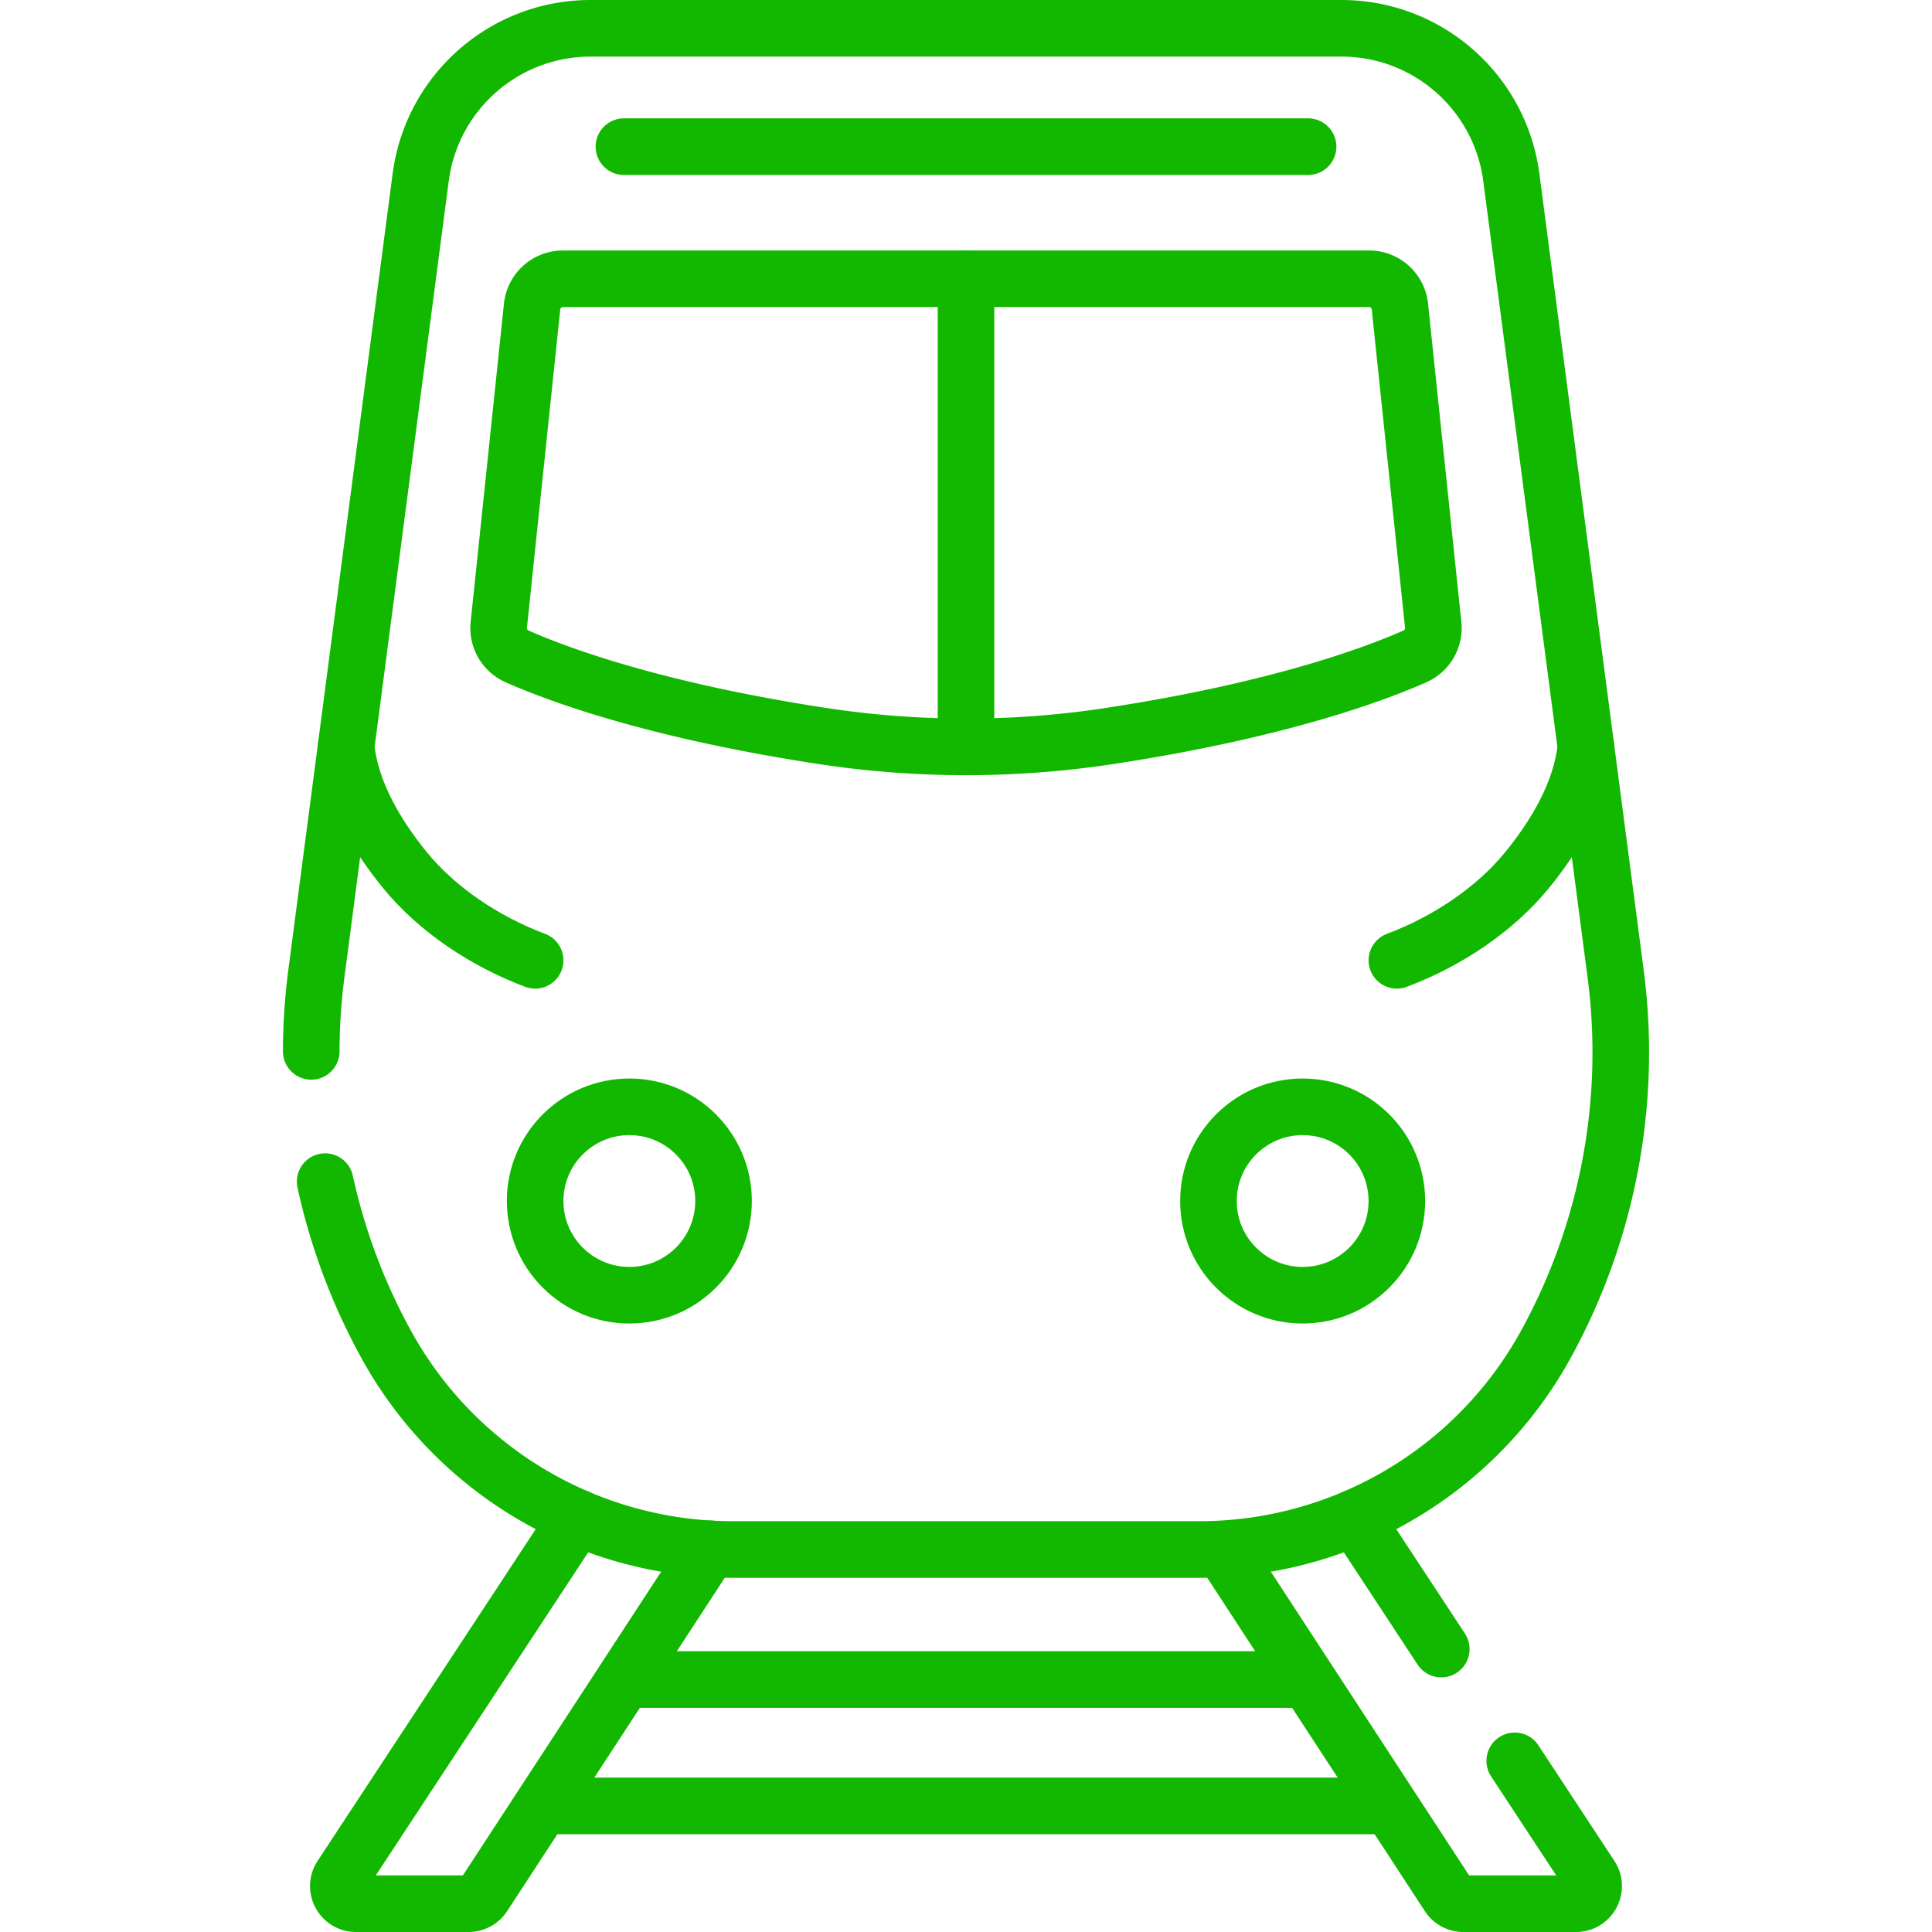
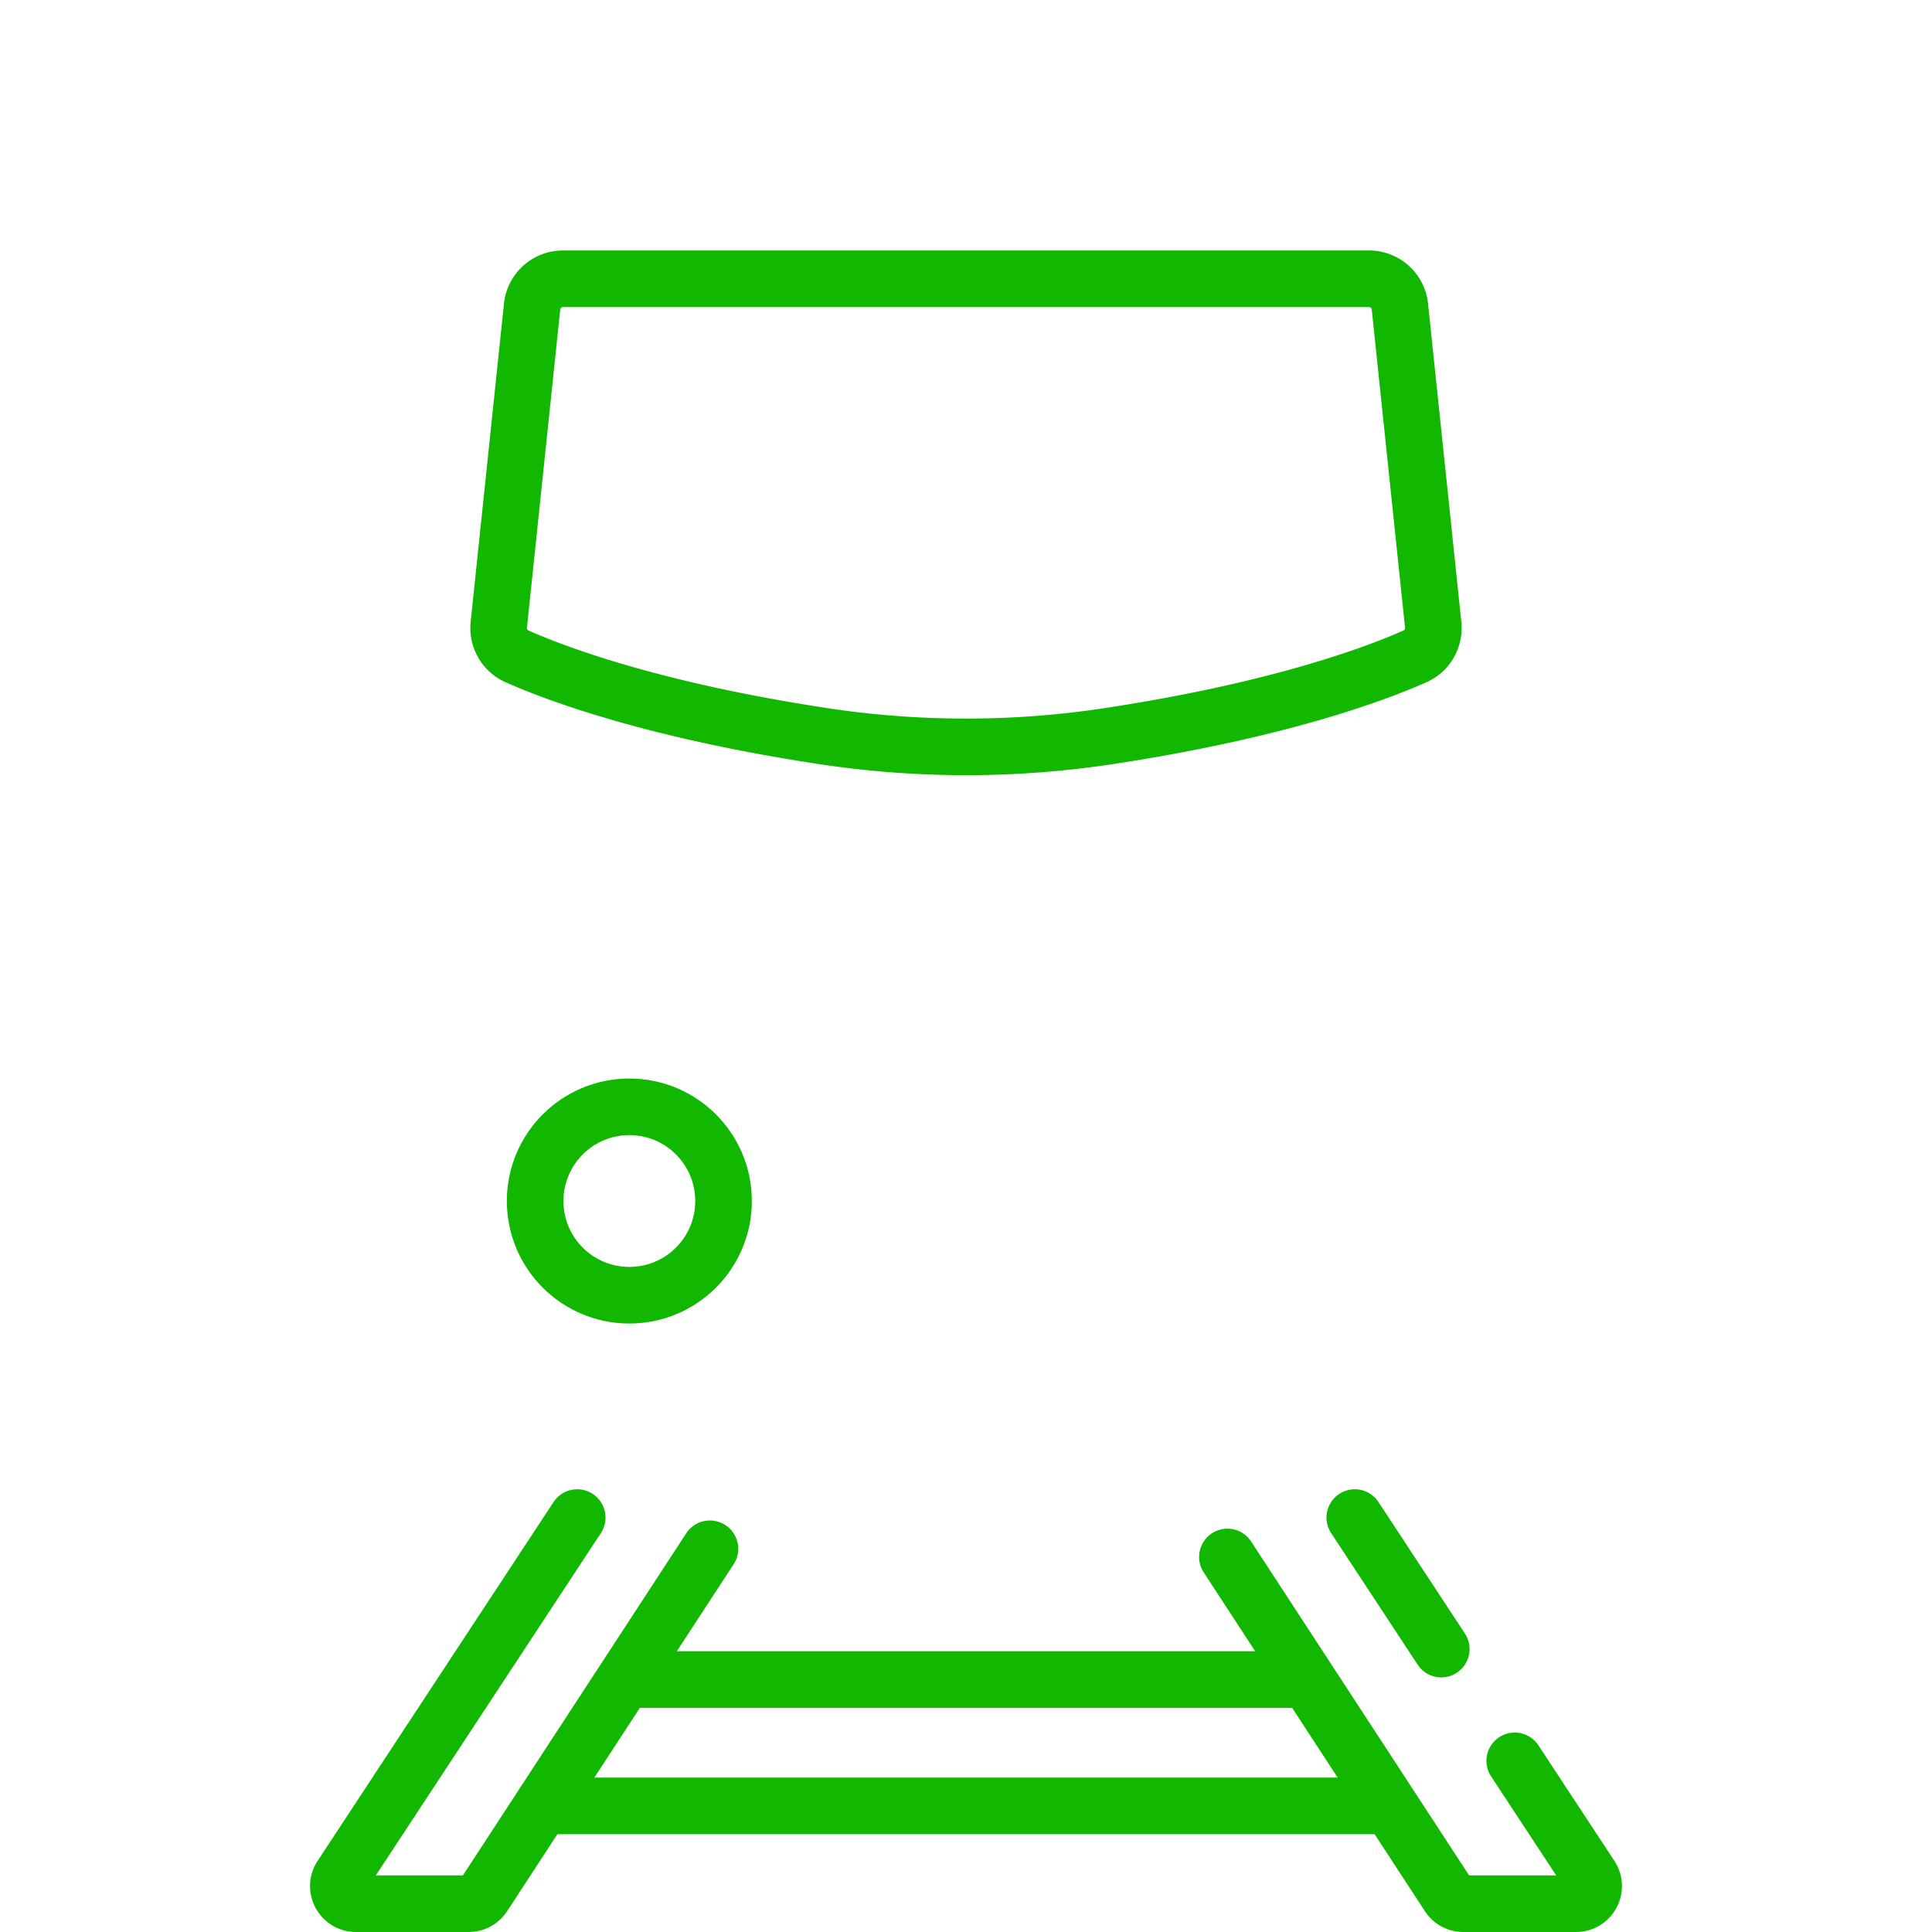
<svg xmlns="http://www.w3.org/2000/svg" version="1.1" width="512" height="512" x="0" y="0" viewBox="0 0 512 512" style="enable-background:new 0 0 512 512" xml:space="preserve" class="">
  <g>
    <path d="m359.035 402.169 22.914 34.853M401.424 466.643l20.135 30.626c2.041 3.104-.186 7.232-3.9 7.232h-29.862a4.666 4.666 0 0 1-3.908-2.116l-58.61-89.773M152.965 402.169l-62.524 95.099c-2.041 3.104.186 7.232 3.9 7.232h29.862a4.667 4.667 0 0 0 3.908-2.116l60.026-91.941M147.355 478.581h217.29M167.305 445.091h177.39" style="stroke-width:15;stroke-linecap:round;stroke-linejoin:round;stroke-miterlimit:10;" fill="none" stroke="#12b800" stroke-width="15" stroke-linecap="round" stroke-linejoin="round" stroke-miterlimit="10" data-original="#000000" opacity="1" />
-     <path d="M86.17 313.147a160.577 160.577 0 0 0 16.195 43.176h0c18.427 33.497 53.627 54.309 91.859 54.309h123.554c38.231 0 73.432-20.811 91.859-54.309h0a160.59 160.59 0 0 0 18.524-98.254L400.516 47.014C397.555 24.407 378.29 7.5 355.49 7.5H156.51c-22.8 0-42.065 16.907-45.026 39.514L83.84 258.069a160.64 160.64 0 0 0-1.36 20.552M165.347 38.866h181.306" style="stroke-width:15;stroke-linecap:round;stroke-linejoin:round;stroke-miterlimit:10;" fill="none" stroke="#12b800" stroke-width="15" stroke-linecap="round" stroke-linejoin="round" stroke-miterlimit="10" data-original="#000000" opacity="1" />
    <path d="M362.819 73.879H149.181a8.215 8.215 0 0 0-8.17 7.36l-8.824 84.344a8.223 8.223 0 0 0 4.856 8.372c10.371 4.596 35.999 14.238 80.886 21.088a252.35 252.35 0 0 0 76.141 0c44.887-6.85 70.515-16.492 80.886-21.088a8.22 8.22 0 0 0 4.856-8.372l-8.824-84.344a8.213 8.213 0 0 0-8.169-7.36z" style="stroke-width:15;stroke-linecap:round;stroke-linejoin:round;stroke-miterlimit:10;" fill="none" stroke="#12b800" stroke-width="15" stroke-linecap="round" stroke-linejoin="round" stroke-miterlimit="10" data-original="#000000" opacity="1" />
    <circle cx="166.782" cy="318.283" r="24.964" style="stroke-width:15;stroke-linecap:round;stroke-linejoin:round;stroke-miterlimit:10;" fill="none" stroke="#12b800" stroke-width="15" stroke-linecap="round" stroke-linejoin="round" stroke-miterlimit="10" data-original="#000000" opacity="1" />
-     <circle cx="345.218" cy="318.283" r="24.964" style="stroke-width:15;stroke-linecap:round;stroke-linejoin:round;stroke-miterlimit:10;" fill="none" stroke="#12b800" stroke-width="15" stroke-linecap="round" stroke-linejoin="round" stroke-miterlimit="10" data-original="#000000" opacity="1" />
-     <path d="M256 73.879v124.052M91.708 197.931c1.296 12.083 8.113 23.48 15.653 32.717 8.354 10.233 20.923 18.77 34.455 23.849M420.292 197.931c-1.296 12.083-8.113 23.48-15.653 32.717-8.354 10.233-20.923 18.77-34.455 23.849" style="stroke-width:15;stroke-linecap:round;stroke-linejoin:round;stroke-miterlimit:10;" fill="none" stroke="#12b800" stroke-width="15" stroke-linecap="round" stroke-linejoin="round" stroke-miterlimit="10" data-original="#000000" opacity="1" />
  </g>
</svg>